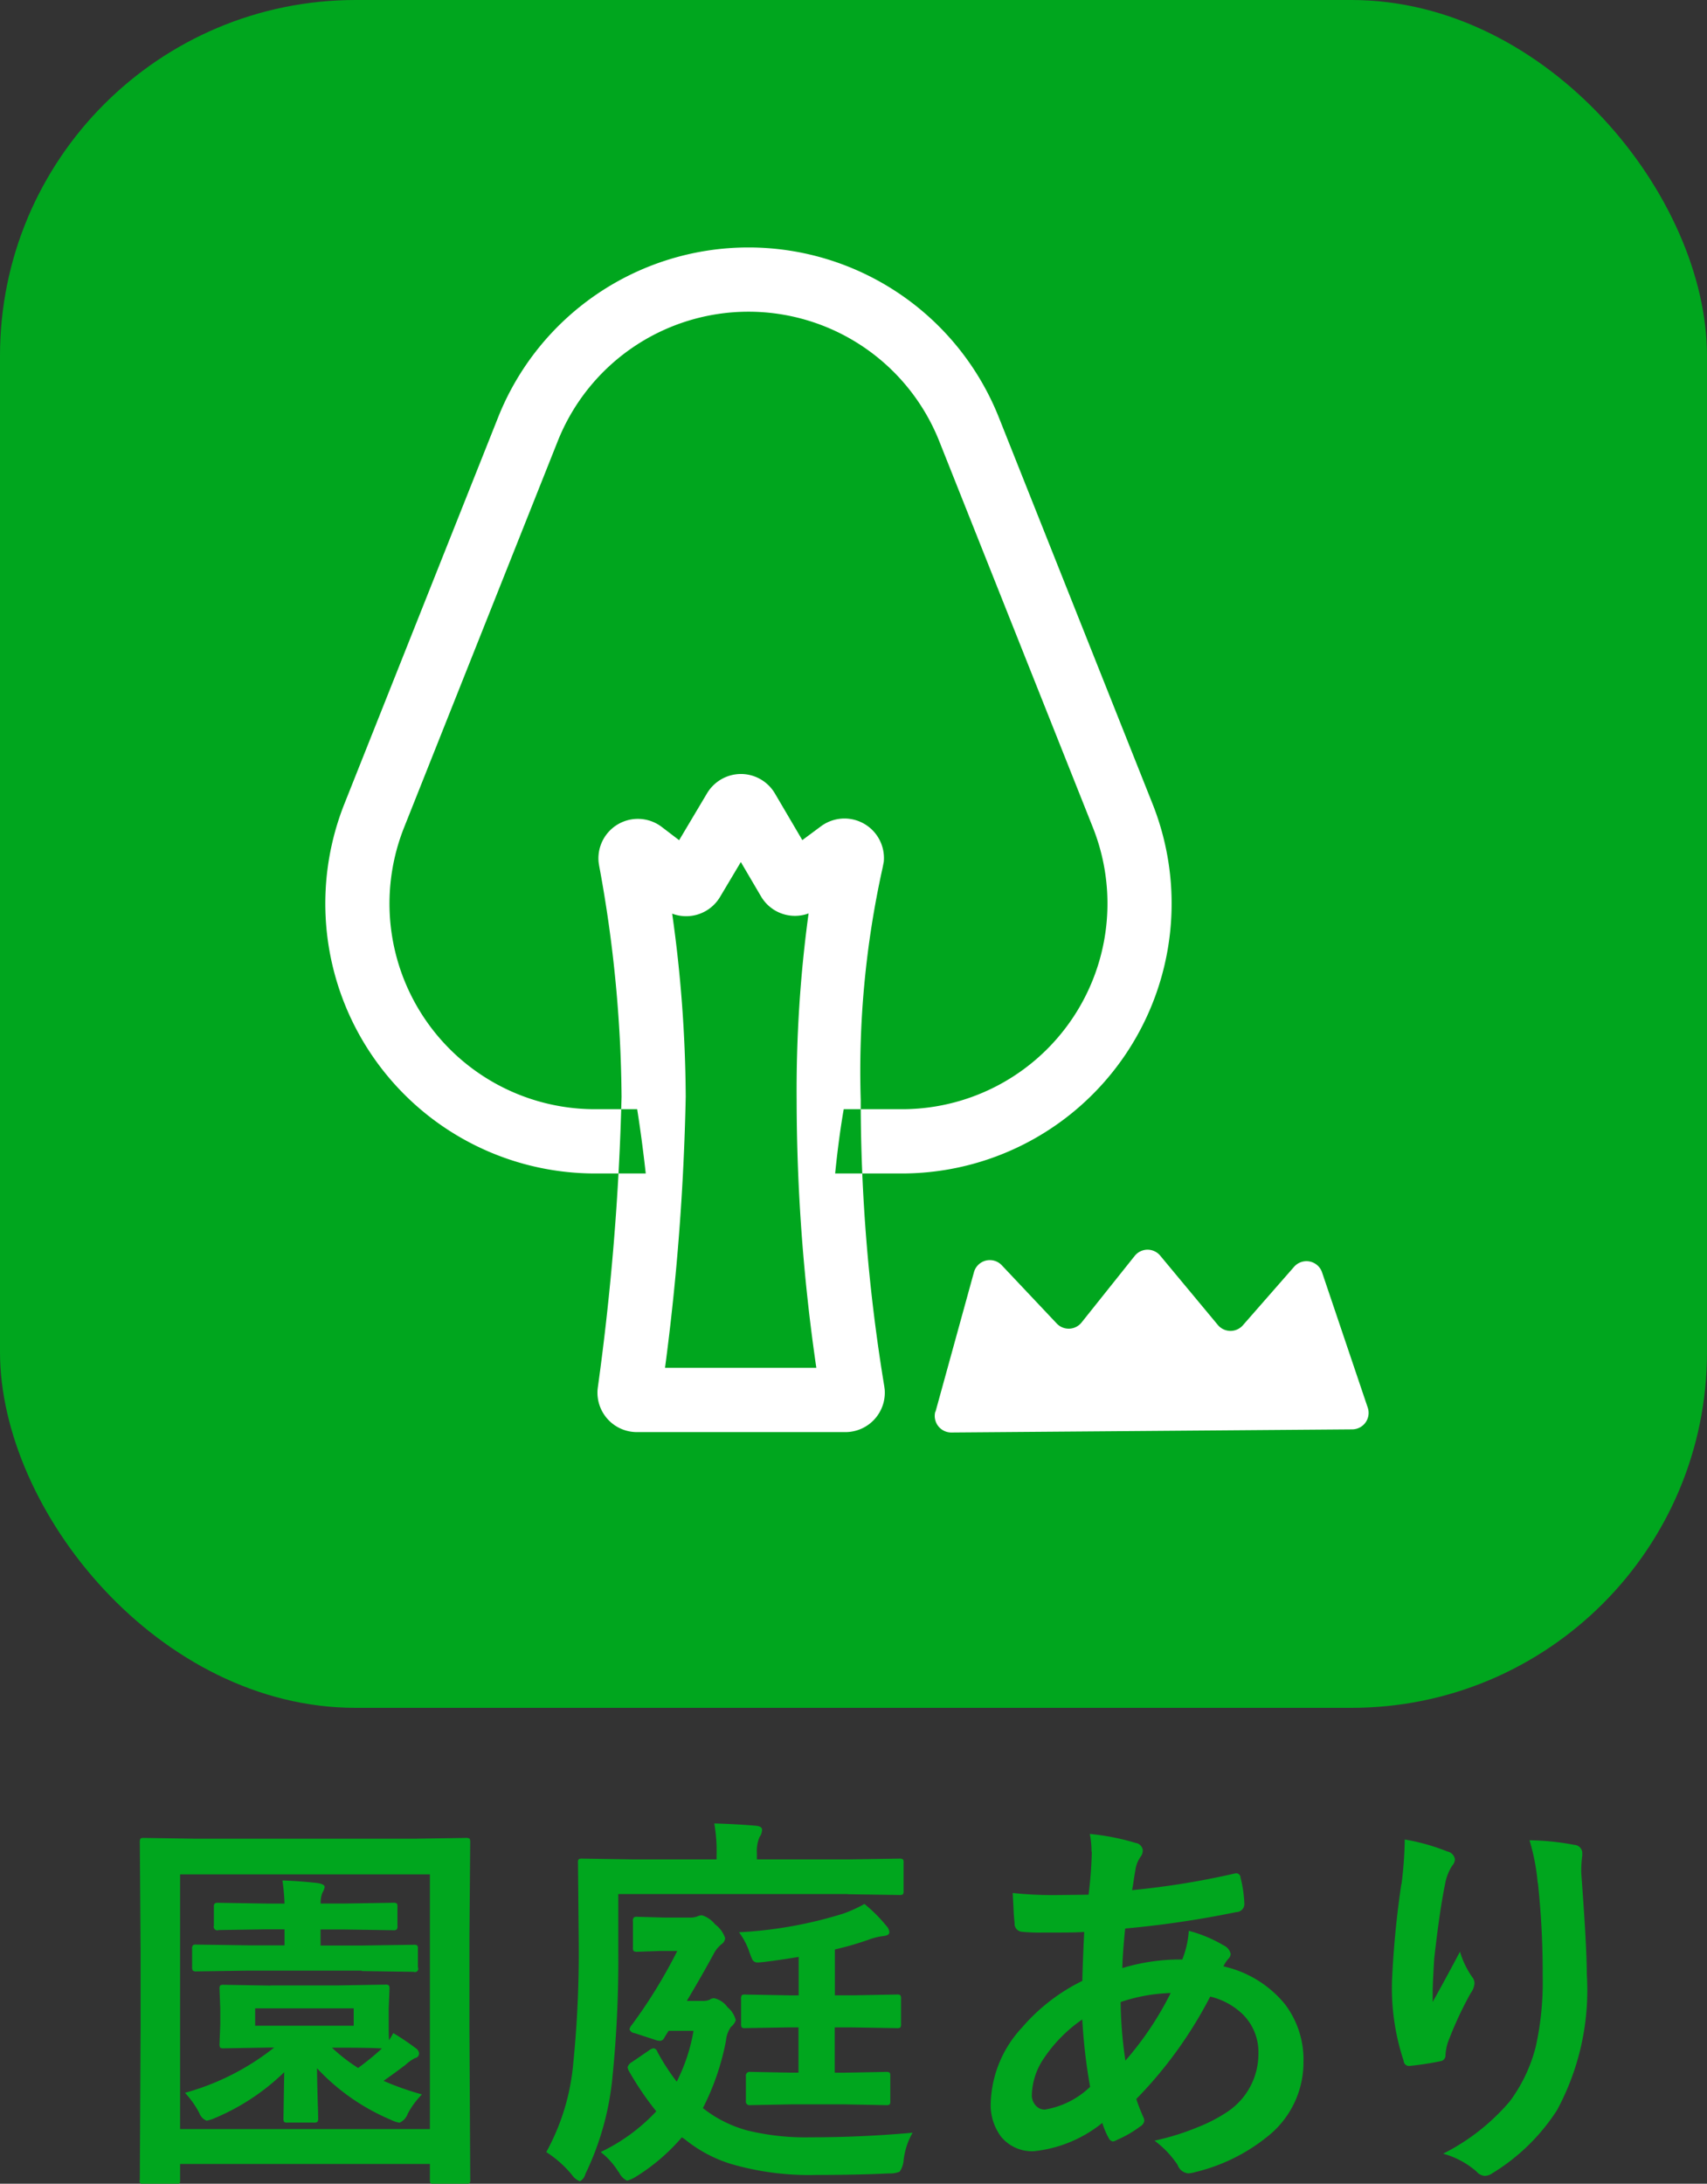
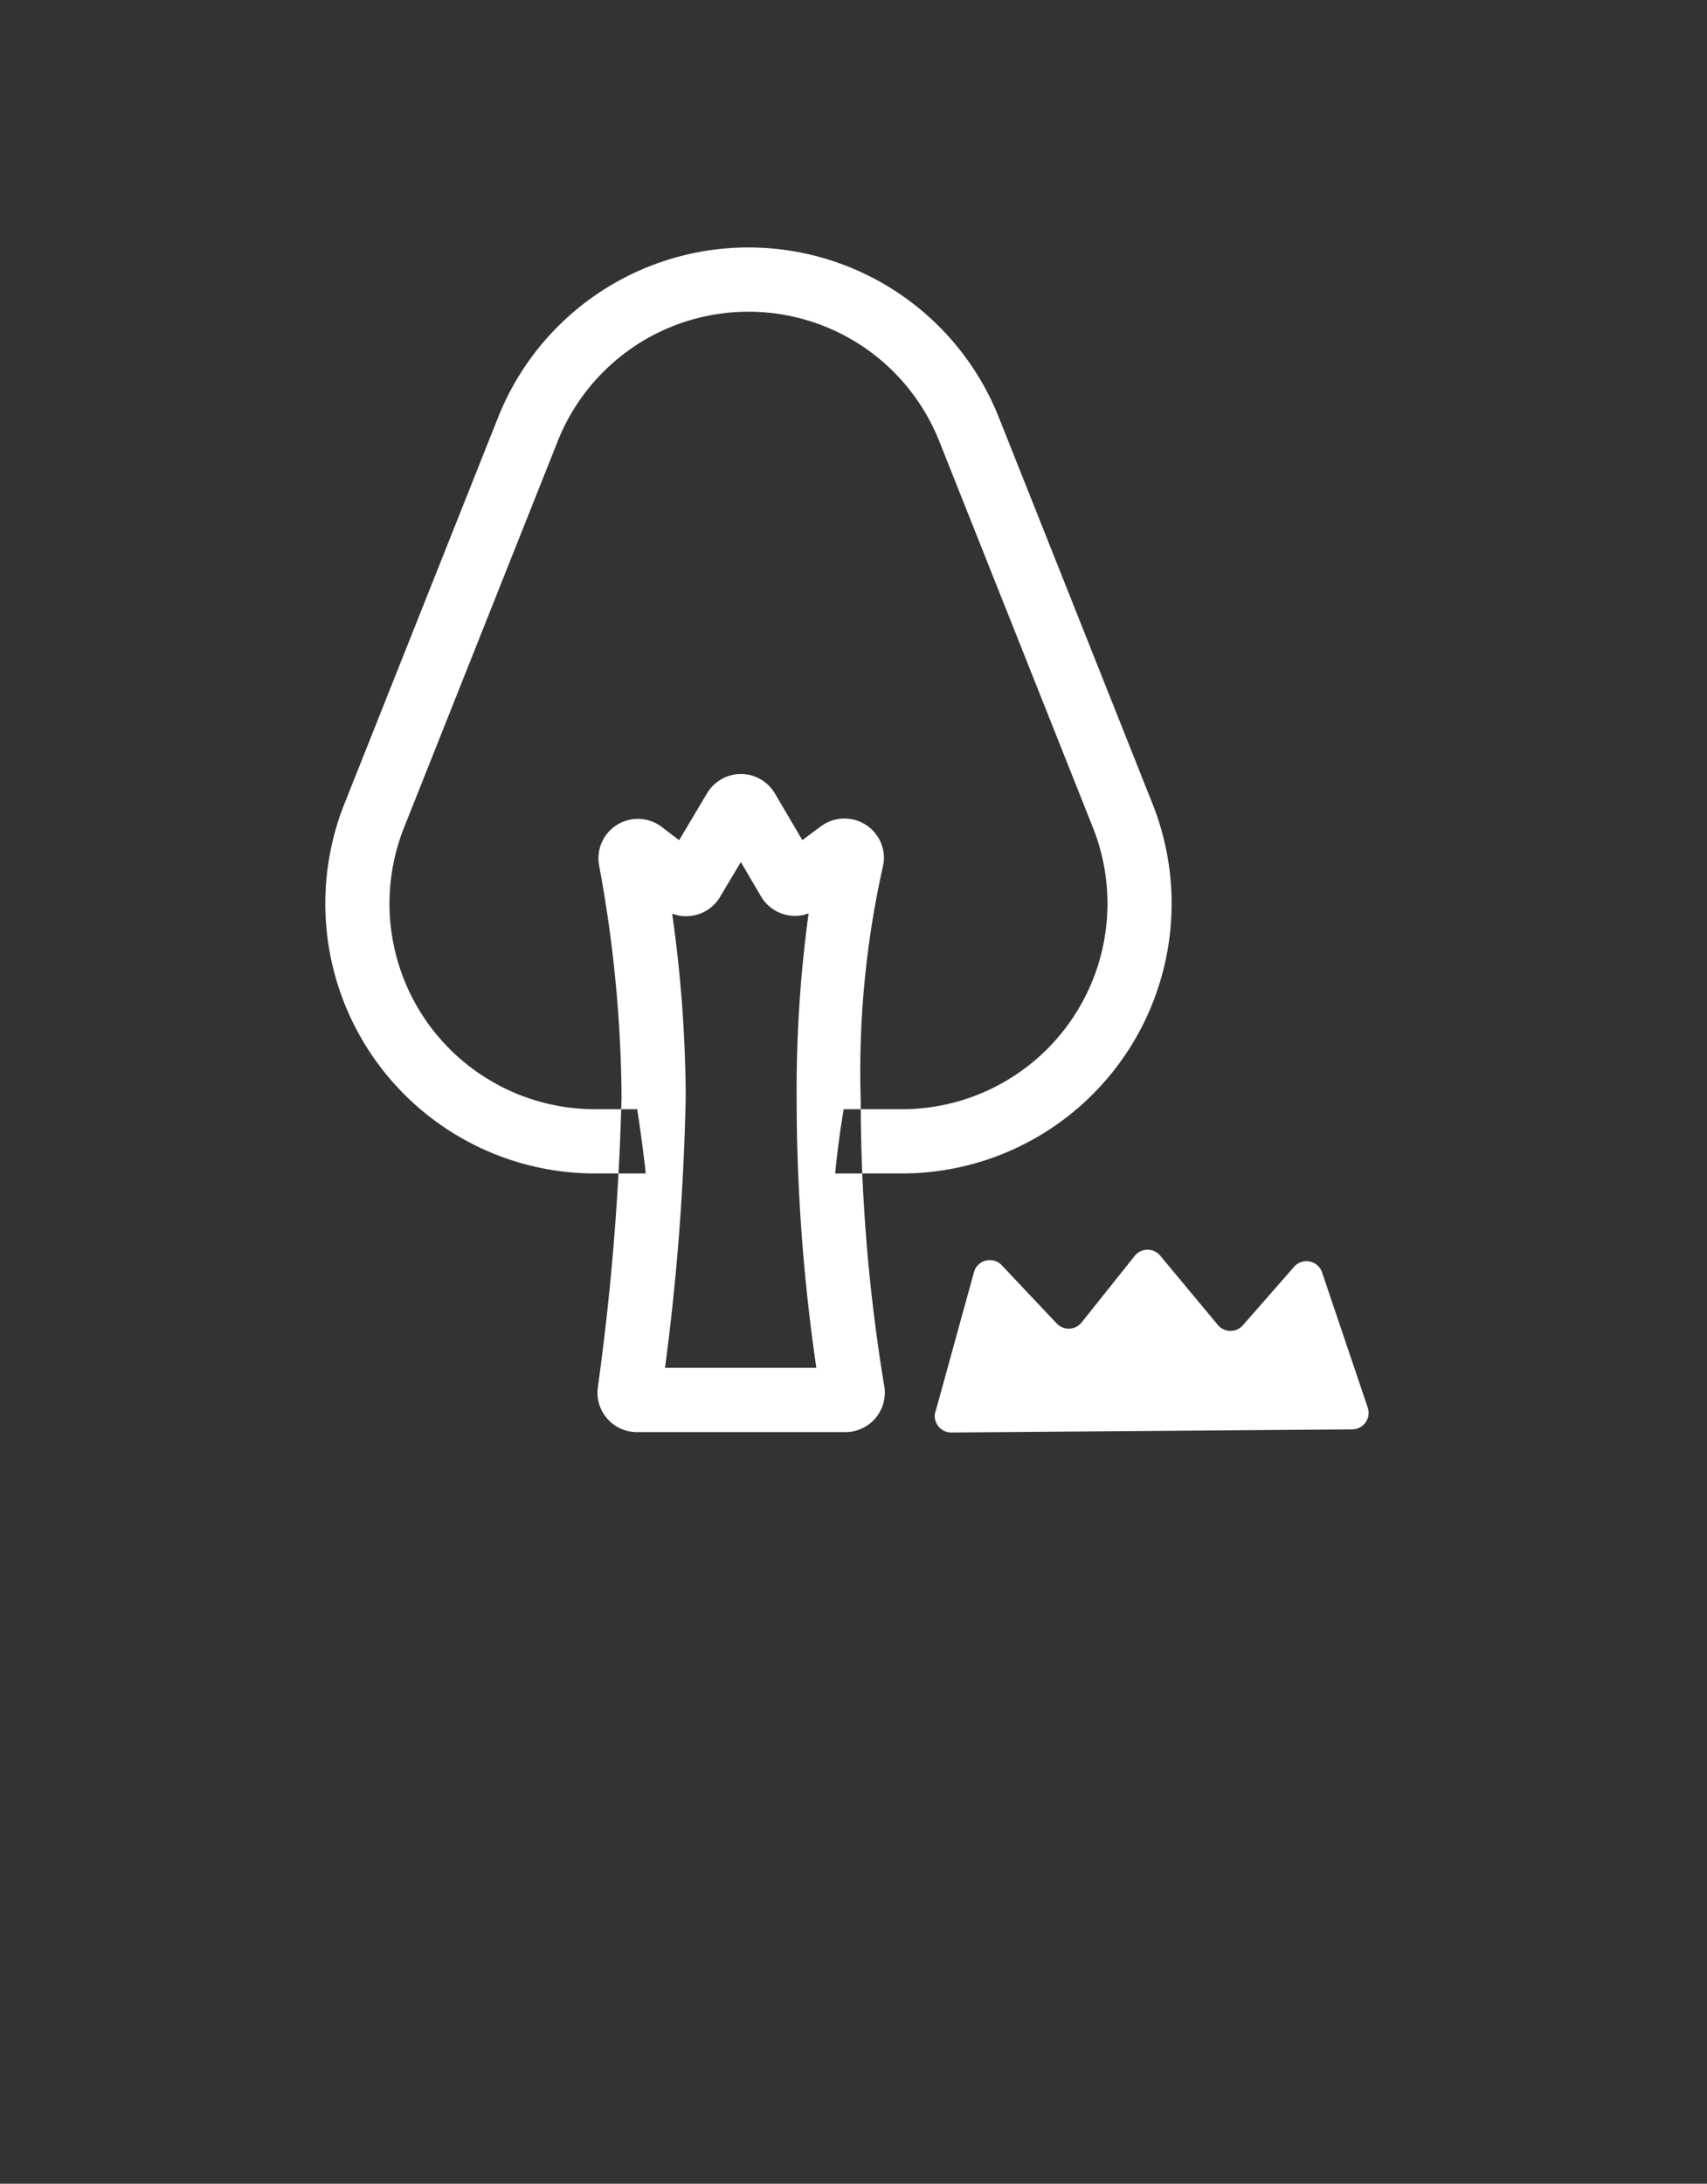
<svg xmlns="http://www.w3.org/2000/svg" height="61.375" viewBox="0 0 48 61.375" width="48">
  <rect x="0" y="0" width="48" height="61.375" fill="#333333" stroke="none" />
-   <rect fill="#00a61e" height="48" rx="10" width="48" />
  <g fill-rule="evenodd" transform="translate(-727 -133)">
    <path d="m759.407 155.588-4.319-10.854a7.577 7.577 0 0 0 -14.083 0l-4.319 10.854a7.586 7.586 0 0 0 7.042 10.393h1.43c-.079-.712-.165-1.328-.241-1.806h-1.189a5.779 5.779 0 0 1 -5.365-7.919l4.319-10.854a5.773 5.773 0 0 1 10.73 0l4.319 10.854a5.78 5.78 0 0 1 -5.365 7.919h-1.641c-.079.455-.166 1.056-.241 1.806h1.882a7.586 7.586 0 0 0 7.041-10.393zm-8.633 17.662h-5.865a1.109 1.109 0 0 1 -1.105-1.2l.006-.05a72.485 72.485 0 0 0 .668-8.173 36.848 36.848 0 0 0 -.631-6.5l-.014-.094a1.109 1.109 0 0 1 1.776-.991l.488.372.786-1.32a1.116 1.116 0 0 1 .953-.541 1.114 1.114 0 0 1 .953.546l.772 1.313.526-.39a1.11 1.11 0 0 1 1.764 1l-.033.169a26.4 26.4 0 0 0 -.615 6.527 49.394 49.394 0 0 0 .662 8.042l.012.09a1.109 1.109 0 0 1 -1.103 1.2zm-5.07-1.806h4.251a52.472 52.472 0 0 1 -.554-7.528 36.834 36.834 0 0 1 .336-5.244 1.106 1.106 0 0 1 -1.338-.479l-.567-.965-.585.981a1.108 1.108 0 0 1 -1.346.469 37.7 37.7 0 0 1 .381 5.146 68.1 68.1 0 0 1 -.582 7.62zm-.004-14.161s0 0 0 0zm2.737-1.066s-.003.001-.003 0zm4.869 16.46 1.081-3.921a.463.463 0 0 1 .783-.195l1.544 1.636a.463.463 0 0 0 .7-.029l1.493-1.87a.462.462 0 0 1 .717-.008l1.623 1.951a.463.463 0 0 0 .7.009l1.442-1.646a.463.463 0 0 1 .787.157l1.284 3.8a.463.463 0 0 1 -.435.612l-11.271.088a.465.465 0 0 1 -.454-.584z" fill="#fff" />
-     <path d="m750.836 186.238 1.45.022a.208.208 0 0 0 .1-.016.141.141 0 0 0 .022-.1v-.785a.179.179 0 0 0 -.016-.1.167.167 0 0 0 -.108-.022l-1.45.022h-2.551v-.167a1.022 1.022 0 0 1 .075-.462.346.346 0 0 0 .07-.209q0-.091-.177-.108-.57-.048-1.166-.064a4.392 4.392 0 0 1 .065.865v.145h-2.31l-1.466-.022a.192.192 0 0 0 -.1.016.148.148 0 0 0 -.021.1l.021 2.278a31.251 31.251 0 0 1 -.156 3.378 6.286 6.286 0 0 1 -.757 2.476 3.106 3.106 0 0 1 .725.645.489.489 0 0 0 .22.177.324.324 0 0 0 .156-.209 7.963 7.963 0 0 0 .747-2.595 32.836 32.836 0 0 0 .177-3.663v-1.606h6.445zm-6.434 7.81a.5.5 0 0 0 .231.242.992.992 0 0 0 .241-.108 5.574 5.574 0 0 0 1.3-1.112l.081.054a3.865 3.865 0 0 0 1.278.688 7.845 7.845 0 0 0 2.417.316q1.188 0 2.047-.043a.723.723 0 0 0 .3-.048.661.661 0 0 0 .113-.328 1.987 1.987 0 0 1 .252-.768q-1.439.129-2.873.129a6.9 6.9 0 0 1 -1.757-.188 3.458 3.458 0 0 1 -1.267-.633 7.022 7.022 0 0 0 .65-1.9.776.776 0 0 1 .139-.382.392.392 0 0 0 .135-.188.679.679 0 0 0 -.231-.365.627.627 0 0 0 -.376-.253.217.217 0 0 0 -.129.043.48.48 0 0 1 -.2.033h-.44q.435-.731.746-1.305a.876.876 0 0 1 .231-.291.221.221 0 0 0 .1-.171.8.8 0 0 0 -.284-.387.757.757 0 0 0 -.366-.253.314.314 0 0 0 -.134.033.581.581 0 0 1 -.209.032h-.672l-.8-.022a.164.164 0 0 0 -.1.017.13.13 0 0 0 -.027.107v.736a.177.177 0 0 0 .017.1.163.163 0 0 0 .107.022l.639-.022h.483a14.261 14.261 0 0 1 -1.278 2.079.262.262 0 0 0 -.064.124.169.169 0 0 0 .145.107l.612.2a.433.433 0 0 0 .1.016.138.138 0 0 0 .118-.081c.025-.046.067-.112.124-.2h.7a4.983 4.983 0 0 1 -.472 1.428 6.1 6.1 0 0 1 -.543-.838.137.137 0 0 0 -.107-.1.323.323 0 0 0 -.145.07l-.462.316a.251.251 0 0 0 -.124.145.323.323 0 0 0 .049.129 8.543 8.543 0 0 0 .757 1.112 5.19 5.19 0 0 1 -1.563 1.144 2.1 2.1 0 0 1 .5.559zm6.574-4.968h-.5v-1.29a8.548 8.548 0 0 0 .977-.284 1.736 1.736 0 0 1 .376-.091c.119-.011.178-.047.178-.108a.273.273 0 0 0 -.081-.177 4.2 4.2 0 0 0 -.618-.618 3.8 3.8 0 0 1 -.59.269 11.865 11.865 0 0 1 -2.938.526 2.05 2.05 0 0 1 .279.516 2.2 2.2 0 0 0 .1.258.162.162 0 0 0 .155.075c.033 0 .095-.006.188-.016.4-.05.716-.1.956-.14v1.08h-.263l-1.235-.022a.184.184 0 0 0 -.1.016.188.188 0 0 0 -.021.113v.693a.2.2 0 0 0 .016.1.148.148 0 0 0 .1.021l1.235-.021h.263v1.273h-.2l-1.166-.022a.105.105 0 0 0 -.113.124v.693a.1.1 0 0 0 .113.118l1.166-.022h1.493l1.165.022a.171.171 0 0 0 .105-.019.157.157 0 0 0 .019-.1v-.693a.208.208 0 0 0 -.016-.1.173.173 0 0 0 -.108-.022l-1.165.022h-.274v-1.273h.5l1.24.021a.179.179 0 0 0 .105-.018.173.173 0 0 0 .019-.105v-.693a.212.212 0 0 0 -.016-.107.154.154 0 0 0 -.108-.022zm-16.361-.274-1.321-.022a.2.2 0 0 0 -.1.016.148.148 0 0 0 -.021.1l.021.564v.425l-.021.558a.2.2 0 0 0 .016.1.141.141 0 0 0 .1.022l1.321-.022h.1a7.05 7.05 0 0 1 -2.508 1.273 2.572 2.572 0 0 1 .4.564.374.374 0 0 0 .209.22 1.118 1.118 0 0 0 .231-.075 6.294 6.294 0 0 0 1.95-1.289q-.021 1.273-.021 1.295a.2.2 0 0 0 .016.1.144.144 0 0 0 .1.021h.725a.2.2 0 0 0 .113-.019.157.157 0 0 0 .021-.1c0-.022 0-.167-.011-.436-.01-.372-.018-.7-.021-.972a6.035 6.035 0 0 0 2.068 1.445.875.875 0 0 0 .252.086.429.429 0 0 0 .231-.252 2.292 2.292 0 0 1 .4-.543 8.216 8.216 0 0 1 -1.08-.381c.244-.172.449-.322.618-.451a1.266 1.266 0 0 1 .263-.188.136.136 0 0 0 .118-.135.19.19 0 0 0 -.086-.139 6.969 6.969 0 0 0 -.639-.43c-.061.107-.1.174-.118.2-.007-.061-.011-.211-.011-.451v-.425l.022-.564a.177.177 0 0 0 -.017-.1.149.149 0 0 0 -.107-.022l-1.311.022h-1.912zm-.44 1.128v-.489h2.771v.489zm3.566.639a7.892 7.892 0 0 1 -.671.548 4.864 4.864 0 0 1 -.736-.57h.193q.9 0 1.214.022zm-.574-2.176 1.466.022a.093.093 0 0 0 .118-.129v-.51a.184.184 0 0 0 -.016-.1.148.148 0 0 0 -.1-.021l-1.466.021h-1.155v-.451h.671l1.364.021a.167.167 0 0 0 .1-.016.13.13 0 0 0 .027-.107v-.527a.179.179 0 0 0 -.016-.1.171.171 0 0 0 -.108-.022l-1.364.022h-.671a.733.733 0 0 1 .048-.3.58.58 0 0 0 .065-.161c0-.054-.063-.091-.188-.113q-.5-.058-1-.075a6.19 6.19 0 0 1 .059.65h-.5l-1.353-.022a.224.224 0 0 0 -.107.016.123.123 0 0 0 -.027.1v.527a.1.1 0 0 0 .134.123l1.353-.021h.5v.451h-1l-1.472-.021a.163.163 0 0 0 -.1.016.122.122 0 0 0 -.027.1v.51a.2.2 0 0 0 .016.1.142.142 0 0 0 .107.027l1.472-.022h3.18zm-5.124 5.973a.148.148 0 0 0 .021-.1v-.451h7.025v.44a.181.181 0 0 0 .017.1.156.156 0 0 0 .107.021h.876a.212.212 0 0 0 .107-.016.121.121 0 0 0 .027-.1l-.023-4.264v-2.562l.022-2.648a.263.263 0 0 0 -.016-.112.191.191 0 0 0 -.118-.022l-1.44.022h-6.144l-1.451-.022a.213.213 0 0 0 -.1.016.2.2 0 0 0 -.021.118l.021 3.03v2.18l-.021 4.265a.09.09 0 0 0 .118.118h.892a.2.2 0 0 0 .1-.016zm7.046-8.69v7.159h-7.025v-7.159zm18.612-.629a11.538 11.538 0 0 1 -.091 1.2c-.577.008-.9.011-.972.011a10.168 10.168 0 0 1 -1.16-.059c0 .064.01.2.021.419.007.183.018.322.032.419a.224.224 0 0 0 .2.252 5.092 5.092 0 0 0 .628.022h.392c.222 0 .468 0 .736-.016q-.038.785-.053 1.375a5.338 5.338 0 0 0 -1.7 1.316 3.245 3.245 0 0 0 -.875 2.105 1.482 1.482 0 0 0 .29.957 1.122 1.122 0 0 0 .929.408 3.651 3.651 0 0 0 1.918-.795 2.206 2.206 0 0 0 .182.43.161.161 0 0 0 .113.091.254.254 0 0 0 .107-.038 3.194 3.194 0 0 0 .661-.381.226.226 0 0 0 .118-.161.268.268 0 0 0 -.032-.113 5.156 5.156 0 0 1 -.193-.5 11.933 11.933 0 0 0 2.078-2.878 1.97 1.97 0 0 1 .9.483 1.492 1.492 0 0 1 .456 1.112 1.955 1.955 0 0 1 -.881 1.649 4.372 4.372 0 0 1 -.805.419 7.109 7.109 0 0 1 -1.236.386 2.751 2.751 0 0 1 .65.682.349.349 0 0 0 .3.237.717.717 0 0 0 .182-.032 5.14 5.14 0 0 0 2.074-1.026 2.653 2.653 0 0 0 .983-2.074 2.57 2.57 0 0 0 -.521-1.622 3.1 3.1 0 0 0 -1.73-1.063.911.911 0 0 1 .14-.215.2.2 0 0 0 .064-.134.345.345 0 0 0 -.2-.242 3.791 3.791 0 0 0 -.978-.408 2.637 2.637 0 0 1 -.183.806 5.6 5.6 0 0 0 -1.686.241c.007-.29.034-.66.08-1.112a27.962 27.962 0 0 0 3.121-.461.23.23 0 0 0 .231-.221 3.5 3.5 0 0 0 -.107-.746.125.125 0 0 0 -.113-.124.316.316 0 0 0 -.075.011 22.554 22.554 0 0 1 -2.863.462c.014-.065.028-.149.043-.253.021-.139.037-.238.048-.295a.847.847 0 0 1 .156-.4.284.284 0 0 0 .054-.178.234.234 0 0 0 -.2-.2 6.564 6.564 0 0 0 -1.289-.253 2.53 2.53 0 0 1 .048.494zm.811 4.217a4.815 4.815 0 0 1 1.407-.253 9 9 0 0 1 -1.273 1.9 11.816 11.816 0 0 1 -.134-1.648zm-.859 2.384a2.4 2.4 0 0 1 -1.273.639.33.33 0 0 1 -.242-.1.426.426 0 0 1 -.123-.322 1.914 1.914 0 0 1 .343-1.026 4.06 4.06 0 0 1 1.075-1.085 15.541 15.541 0 0 0 .22 1.89zm8.752-5.7a26.375 26.375 0 0 0 -.263 2.739 6.482 6.482 0 0 0 .328 2.229.151.151 0 0 0 .155.145 8.619 8.619 0 0 0 .881-.134.162.162 0 0 0 .14-.172 1.6 1.6 0 0 1 .059-.333 10.183 10.183 0 0 1 .65-1.408.526.526 0 0 0 .107-.273.278.278 0 0 0 -.064-.178 2.464 2.464 0 0 1 -.344-.714q-.37.7-.768 1.413c0-.09 0-.183 0-.28 0-.139.014-.451.043-.934q.155-1.376.306-2.1a1.383 1.383 0 0 1 .2-.516.279.279 0 0 0 .076-.177.26.26 0 0 0 -.21-.221 5.832 5.832 0 0 0 -1.2-.338 11.019 11.019 0 0 1 -.091 1.252zm3.84-.033a23.758 23.758 0 0 1 .135 2.627 8.36 8.36 0 0 1 -.194 1.971 4.371 4.371 0 0 1 -.73 1.541 6 6 0 0 1 -1.875 1.472 2.382 2.382 0 0 1 .935.5.346.346 0 0 0 .231.124.383.383 0 0 0 .22-.076 5.664 5.664 0 0 0 1.816-1.772 7.089 7.089 0 0 0 .837-3.819q0-.757-.155-2.836a3.257 3.257 0 0 1 .027-.5c0-.039 0-.071 0-.1a.236.236 0 0 0 -.226-.2 7.107 7.107 0 0 0 -1.257-.129 5.943 5.943 0 0 1 .231 1.2z" fill="#00a61e" />
  </g>
</svg>